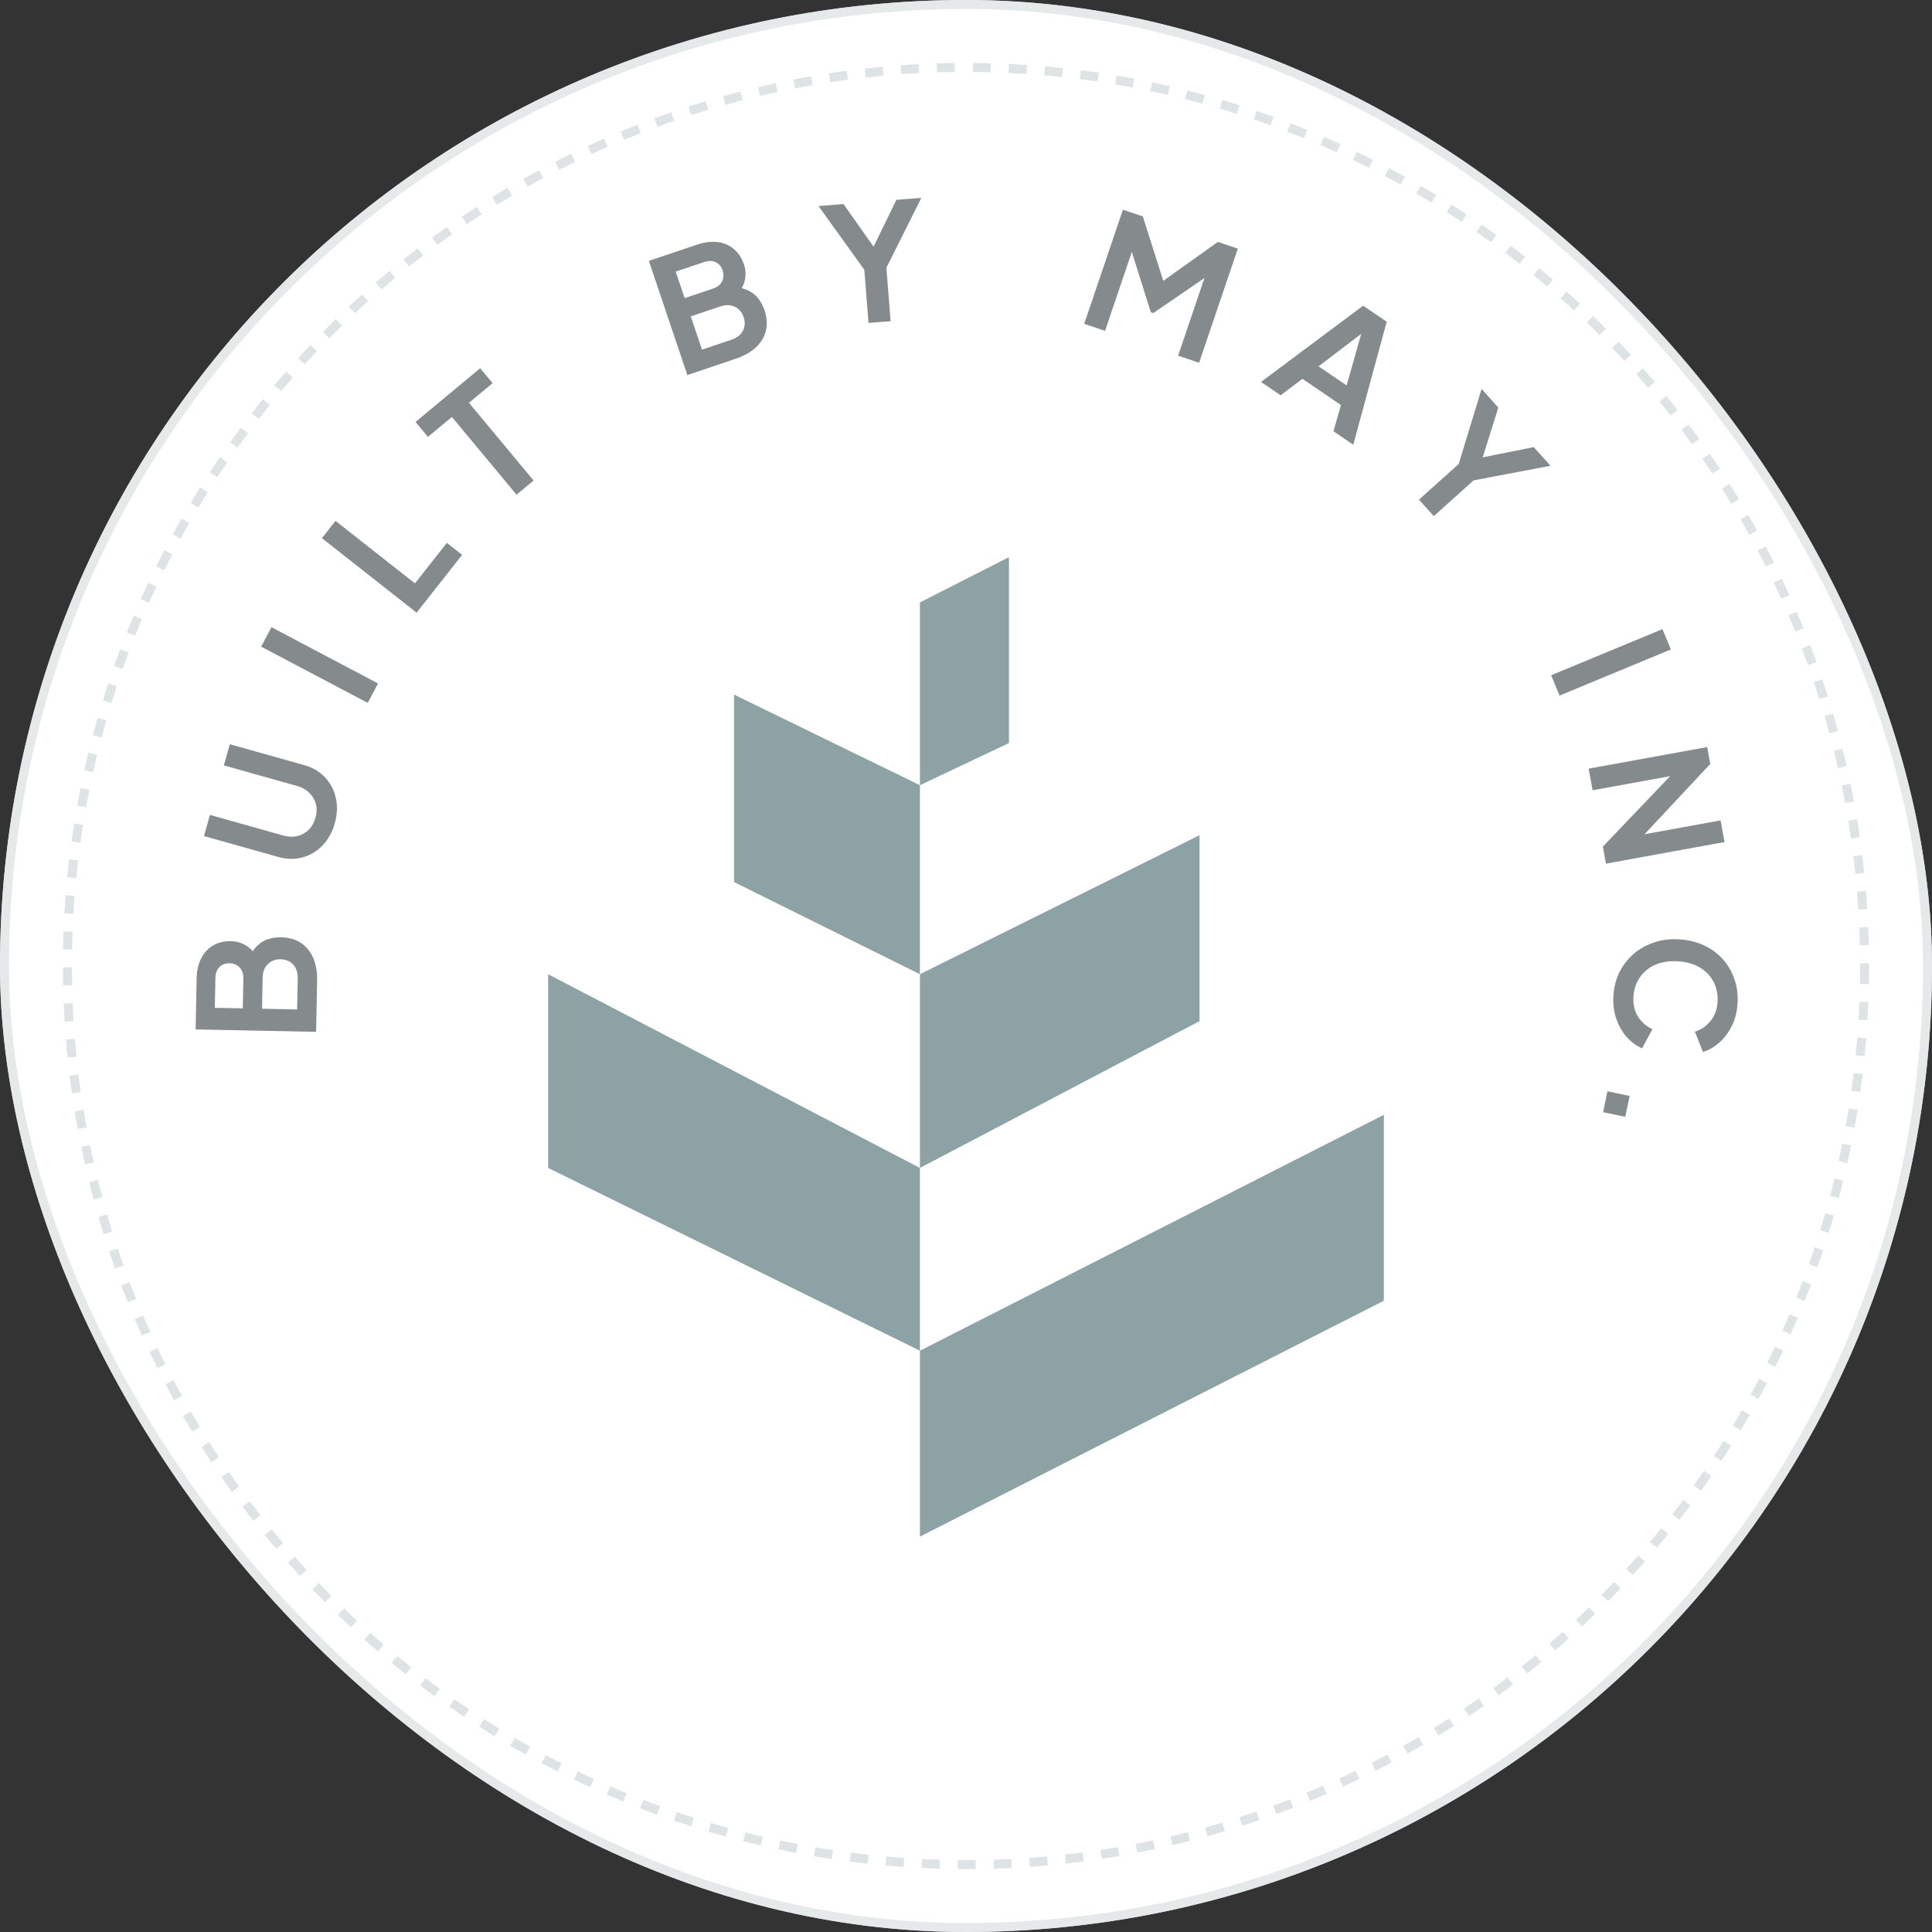
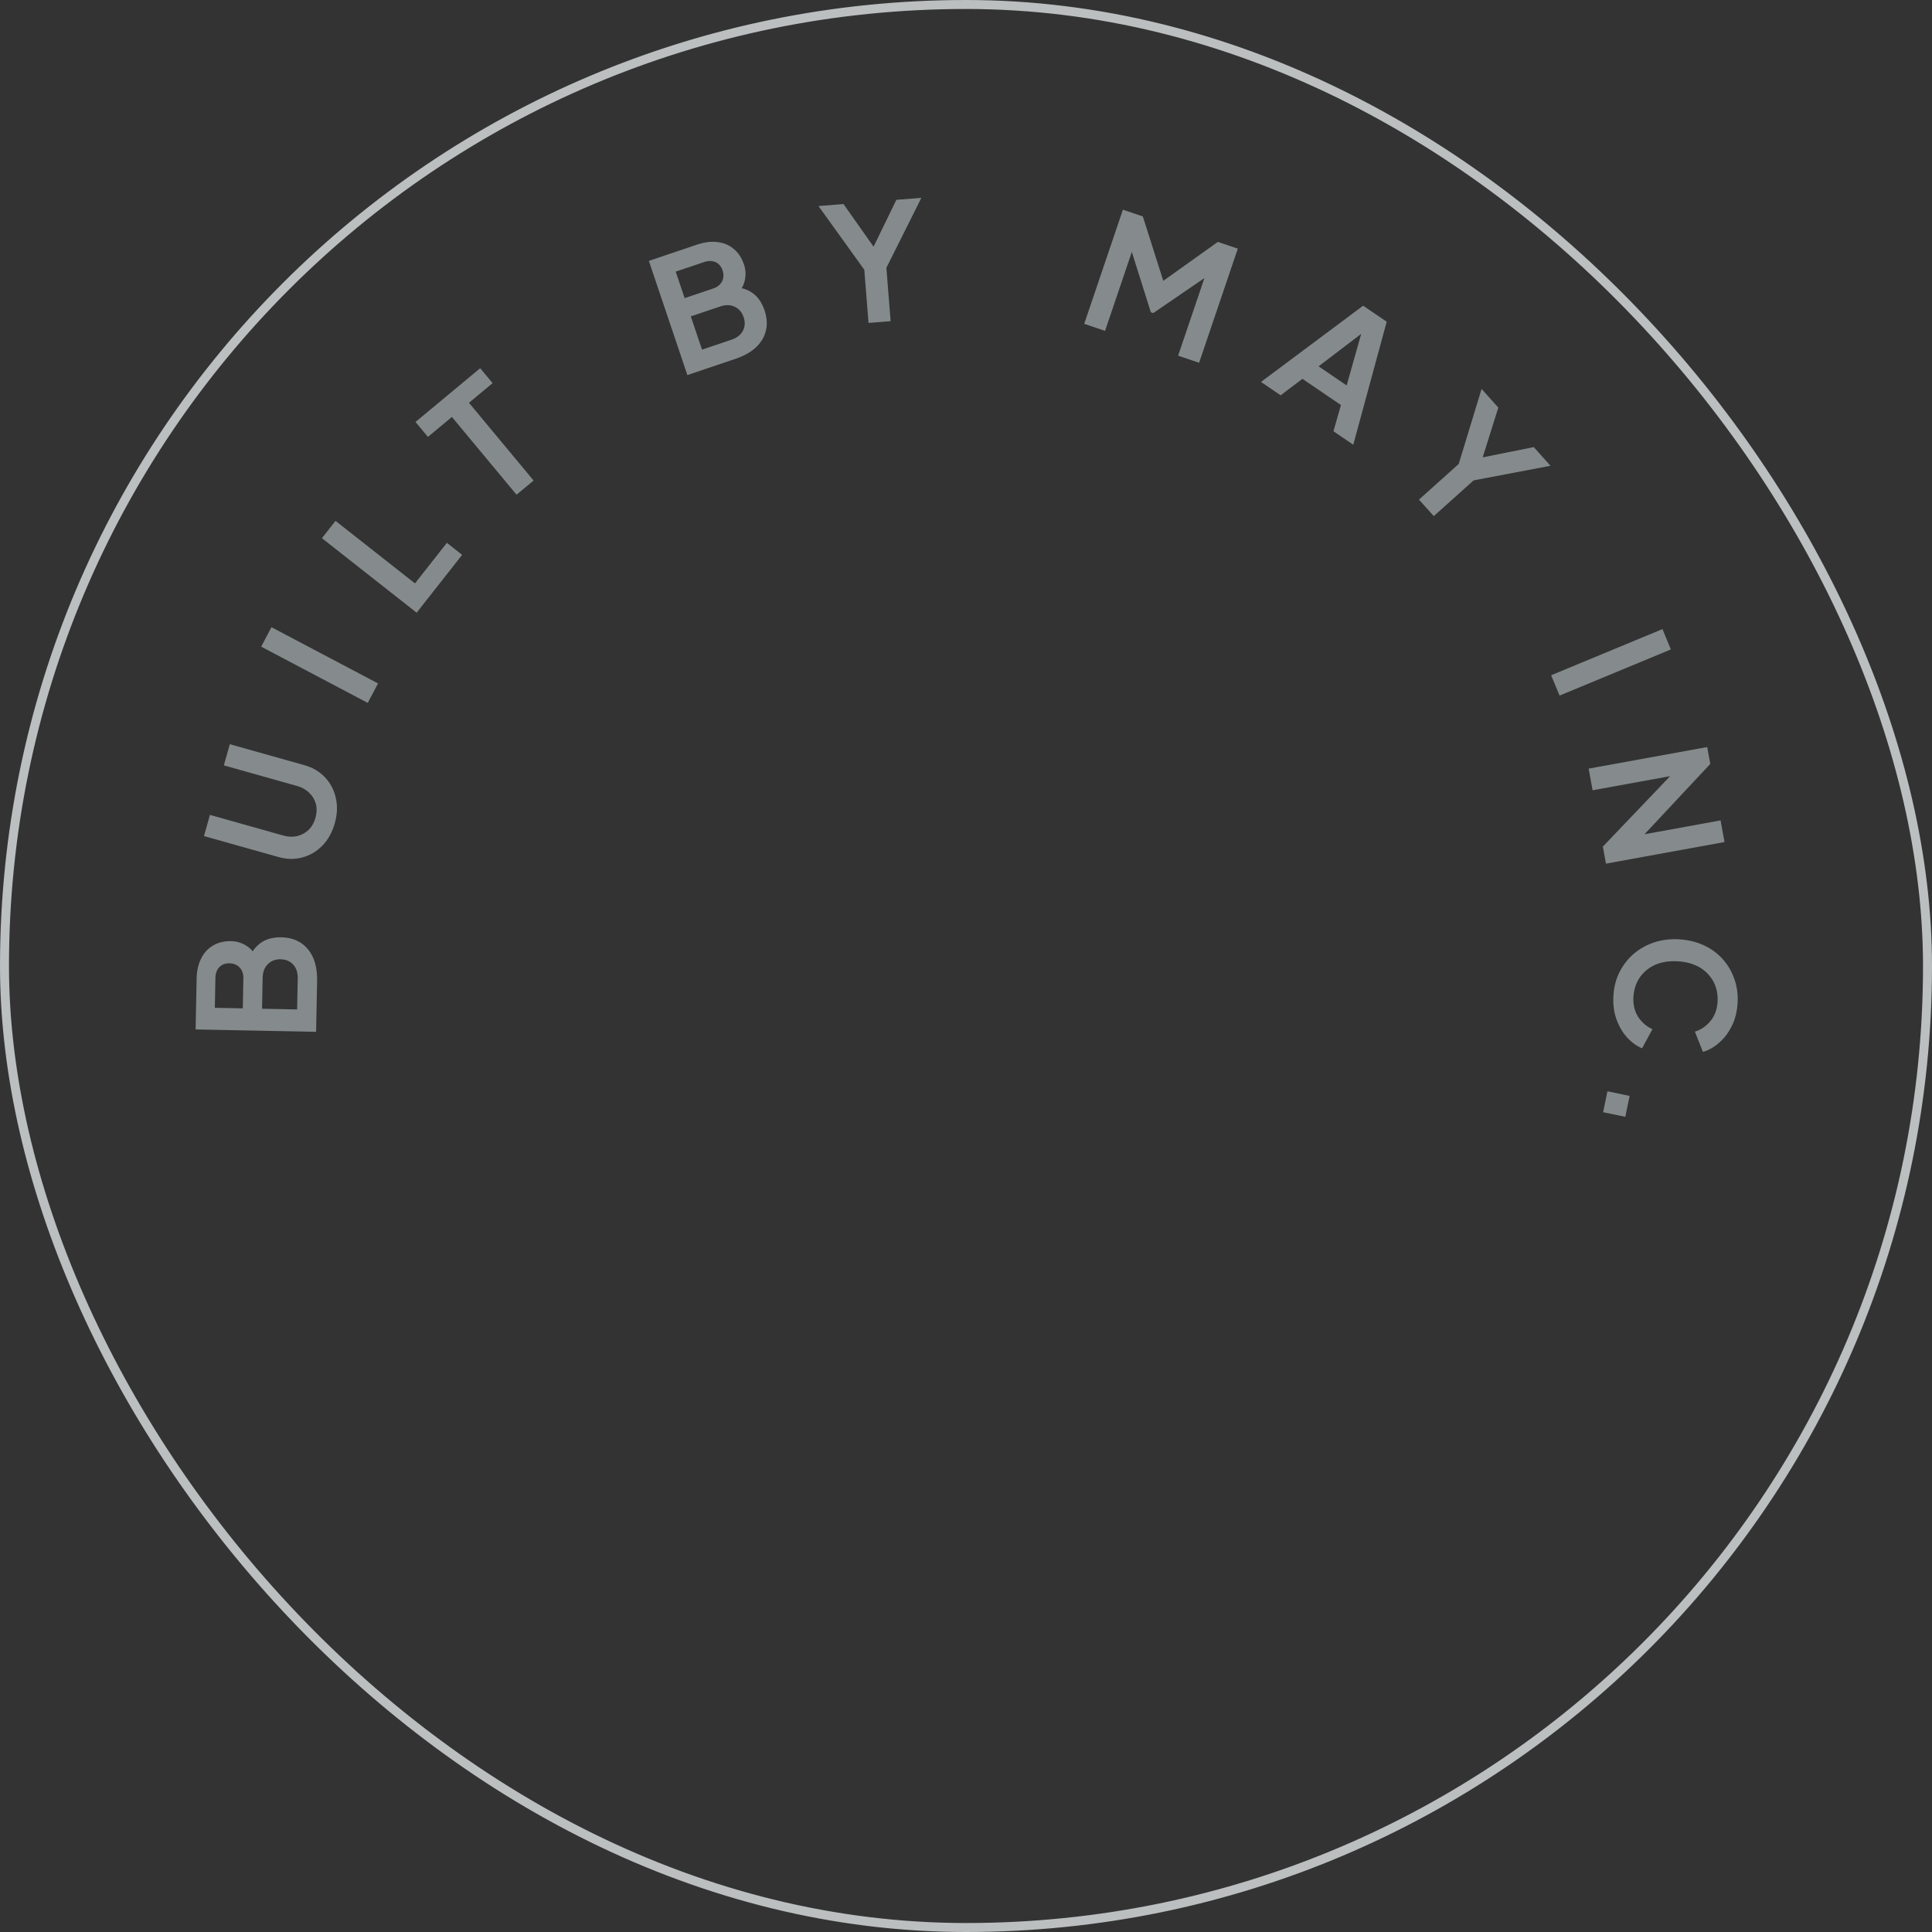
<svg xmlns="http://www.w3.org/2000/svg" width="215" height="215" viewBox="0 0 215 215" fill="none">
  <rect x="0" y="0" width="215" height="215" fill="#333333" stroke="none" />
-   <rect width="215" height="215" rx="107.5" fill="white" />
  <rect x="0.5" y="0.5" width="214" height="214" rx="107" stroke="#DEE4E5" stroke-opacity="0.79" />
  <path d="M35.177 114.824L21.77 114.559L21.881 108.909C21.899 108.021 22.07 107.268 22.394 106.65C22.706 106.02 23.148 105.543 23.718 105.218C24.277 104.881 24.953 104.72 25.744 104.736C26.356 104.748 26.929 104.927 27.462 105.274C27.984 105.608 28.411 106.139 28.745 106.866L27.611 106.843C27.876 106.188 28.198 105.673 28.578 105.296C28.957 104.92 29.377 104.658 29.836 104.511C30.295 104.364 30.776 104.295 31.28 104.305C32.564 104.331 33.563 104.776 34.278 105.643C34.981 106.497 35.318 107.674 35.289 109.173L35.177 114.824ZM33.066 112.334L33.134 108.879C33.147 108.243 32.983 107.736 32.642 107.357C32.29 106.966 31.82 106.764 31.232 106.753C30.644 106.741 30.166 106.924 29.799 107.301C29.431 107.665 29.241 108.166 29.229 108.802L29.161 112.257L33.066 112.334ZM27.019 112.215L27.085 108.885C27.095 108.381 26.959 107.977 26.677 107.671C26.383 107.365 26.002 107.208 25.534 107.198C25.066 107.189 24.691 107.332 24.409 107.626C24.127 107.921 23.981 108.32 23.971 108.824L23.906 112.153L27.019 112.215ZM37.255 91.618C36.976 92.612 36.519 93.437 35.886 94.094C35.256 94.74 34.515 95.18 33.664 95.414C32.812 95.648 31.925 95.635 31 95.376L22.701 93.041L23.363 90.685L31.542 92.985C32.073 93.134 32.585 93.153 33.078 93.043C33.573 92.92 34.001 92.685 34.36 92.338C34.708 91.987 34.957 91.546 35.106 91.014C35.259 90.471 35.277 89.965 35.16 89.496C35.034 89.012 34.79 88.594 34.427 88.243C34.068 87.88 33.623 87.624 33.092 87.475L24.913 85.174L25.576 82.818L33.876 85.152C34.8 85.412 35.564 85.864 36.168 86.507C36.773 87.151 37.174 87.918 37.372 88.809C37.574 89.689 37.535 90.625 37.255 91.618ZM40.926 78.221L29.066 71.962L30.209 69.797L42.068 76.056L40.926 78.221ZM46.364 68.182L35.824 59.89L37.338 57.966L46.18 64.922L49.73 60.409L51.428 61.745L46.364 68.182ZM57.482 55.051L50.291 46.4L47.62 48.62L46.239 46.959L53.437 40.976L54.818 42.637L52.188 44.823L59.379 53.475L57.482 55.051ZM76.494 41.738L72.208 29.032L77.564 27.225C78.406 26.942 79.172 26.848 79.863 26.944C80.561 27.025 81.16 27.279 81.658 27.706C82.165 28.118 82.544 28.699 82.797 29.45C82.993 30.03 83.018 30.629 82.872 31.248C82.734 31.852 82.379 32.434 81.808 32.994L81.445 31.919C82.151 31.947 82.746 32.076 83.228 32.306C83.711 32.535 84.099 32.841 84.393 33.224C84.686 33.606 84.914 34.036 85.075 34.513C85.485 35.73 85.404 36.821 84.83 37.787C84.264 38.738 83.271 39.453 81.849 39.932L76.494 41.738ZM78.123 38.909L81.398 37.805C82.001 37.602 82.422 37.276 82.664 36.827C82.913 36.363 82.943 35.853 82.755 35.296C82.567 34.739 82.234 34.351 81.755 34.132C81.287 33.91 80.752 33.901 80.15 34.104L76.875 35.208L78.123 38.909ZM76.19 33.178L79.346 32.114C79.823 31.953 80.158 31.688 80.35 31.32C80.539 30.939 80.558 30.528 80.409 30.084C80.259 29.641 79.998 29.336 79.626 29.171C79.253 29.005 78.828 29.003 78.351 29.164L75.195 30.228L76.19 33.178ZM96.653 35.938L96.182 30.017L91.085 22.929L93.867 22.708L97.775 28.247L96.788 28.326L99.752 22.239L102.533 22.018L98.639 29.803L99.111 35.743L96.653 35.938ZM120.656 36.035L124.962 23.335L127.178 24.086L129.743 32.16L128.687 31.801L135.531 26.919L137.747 27.67L133.441 40.37L131.106 39.578L134.516 29.52L135.344 30.048L128.341 34.839L128.068 34.747L125.542 26.725L126.384 26.763L122.974 36.821L120.656 36.035ZM140.328 42.503L151.697 34.019L154.316 35.802L150.596 49.491L148.393 47.992L149.225 45.074L144.939 42.157L142.515 43.992L140.328 42.503ZM146.735 40.767L149.86 42.893L151.772 36.117L152.337 36.502L146.735 40.767ZM157.909 55.599L162.331 51.633L164.876 43.282L166.739 45.359L164.705 51.826L164.044 51.089L170.681 49.755L172.544 51.832L163.991 53.457L159.556 57.435L157.909 55.599ZM172.616 75.145L185.004 70.01L185.941 72.271L173.554 77.407L172.616 75.145ZM176.791 85.537L189.984 83.135L190.326 85.012L181.873 94.052L181.501 93.114L191.471 91.298L191.91 93.707L178.717 96.109L178.372 94.214L186.915 85.267L187.271 86.117L177.23 87.945L176.791 85.537ZM179.546 110.809C179.603 109.851 179.829 108.975 180.224 108.181C180.619 107.399 181.146 106.72 181.804 106.146C182.463 105.584 183.221 105.16 184.079 104.874C184.938 104.588 185.864 104.474 186.858 104.533C187.853 104.592 188.759 104.807 189.579 105.18C190.41 105.566 191.113 106.076 191.688 106.711C192.275 107.359 192.712 108.1 193 108.934C193.299 109.769 193.421 110.666 193.364 111.624C193.307 112.583 193.095 113.43 192.727 114.165C192.359 114.913 191.889 115.534 191.319 116.03C190.761 116.526 190.158 116.869 189.509 117.059L188.614 114.806C189.3 114.594 189.876 114.202 190.343 113.628C190.821 113.055 191.086 112.344 191.136 111.493C191.185 110.654 191.031 109.9 190.674 109.23C190.316 108.572 189.801 108.042 189.127 107.642C188.453 107.254 187.648 107.032 186.714 106.977C185.78 106.922 184.949 107.047 184.222 107.353C183.506 107.671 182.931 108.136 182.499 108.748C182.065 109.371 181.824 110.102 181.774 110.941C181.724 111.791 181.897 112.529 182.293 113.153C182.701 113.778 183.233 114.236 183.889 114.528L182.735 116.659C182.114 116.394 181.549 115.982 181.041 115.423C180.545 114.865 180.158 114.193 179.88 113.408C179.601 112.634 179.489 111.768 179.546 110.809ZM178.883 121.444L181.351 121.957L180.866 124.283L178.399 123.77L178.883 121.444Z" fill="#858B8C" />
-   <circle cx="107.5" cy="107.5" r="100" stroke="#DEE4E5" stroke-dasharray="2 2" />
-   <path d="M102.372 171V150.313L61 129.973L61 108.416L102.372 129.973V108.416L81.686 98.159V77.298L102.372 87.381V67.041L112.28 62V82.687L102.372 87.381V108.416L133.488 92.944V113.632L102.372 129.973V150.313L154 124.062V144.75L102.372 171Z" fill="#234E54" fill-opacity="0.52" />
</svg>